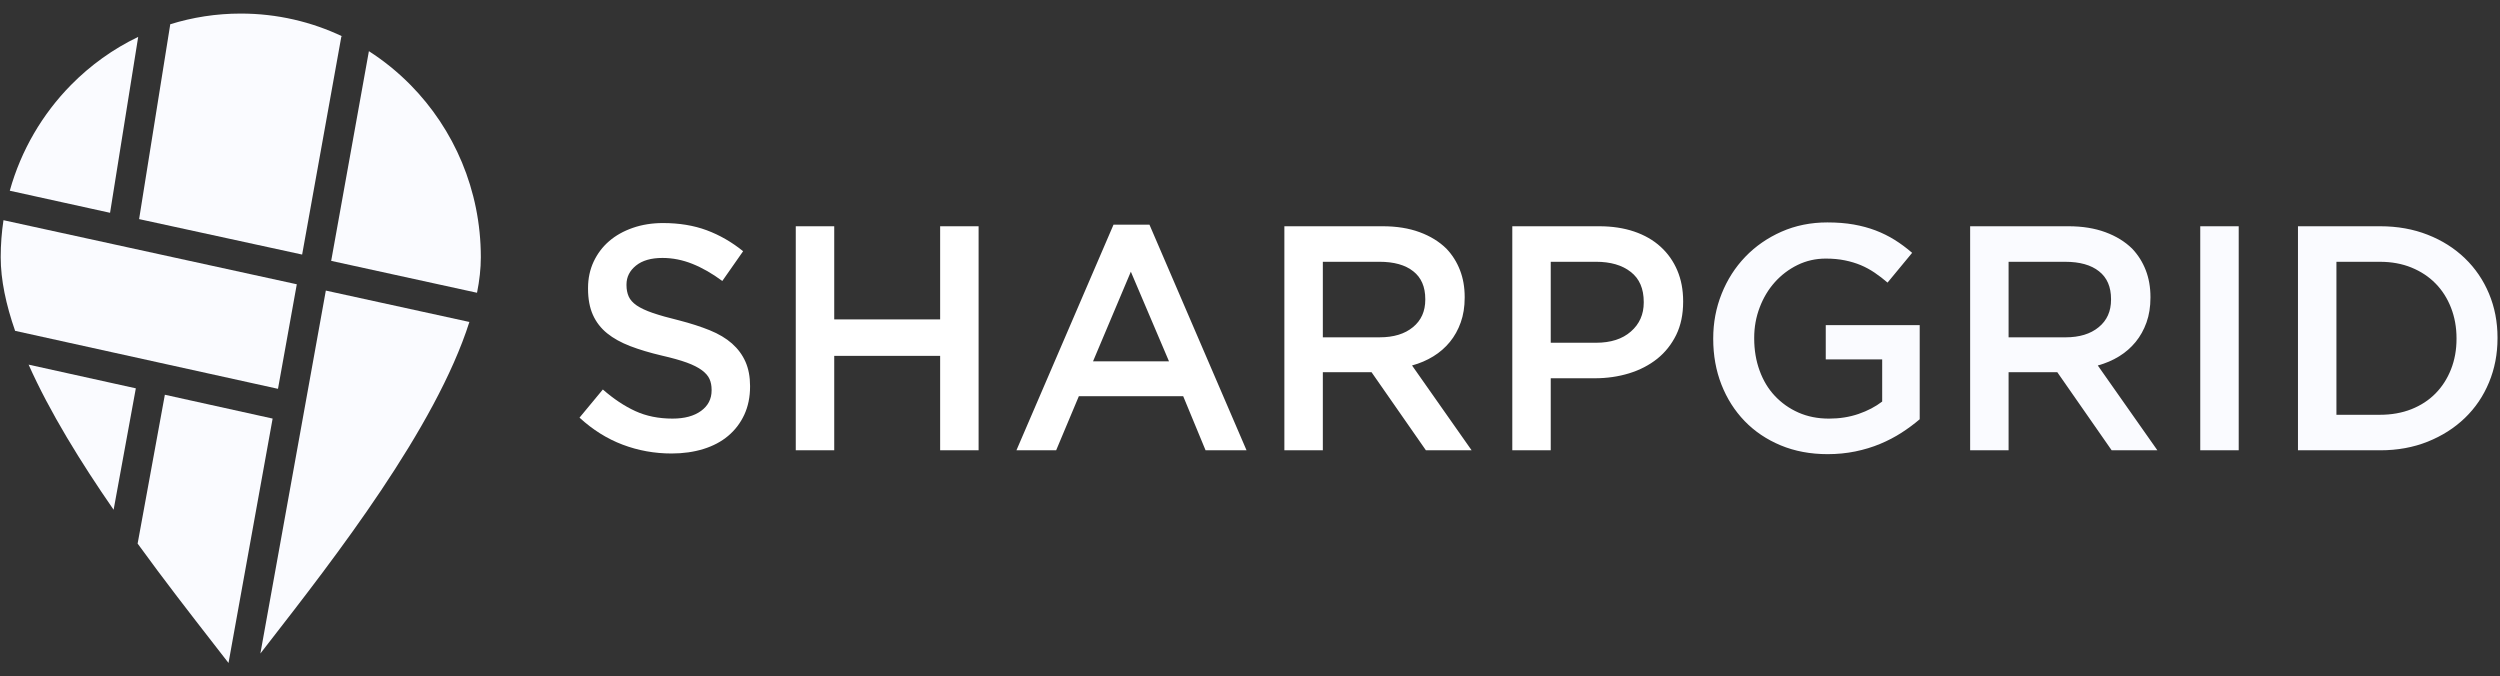
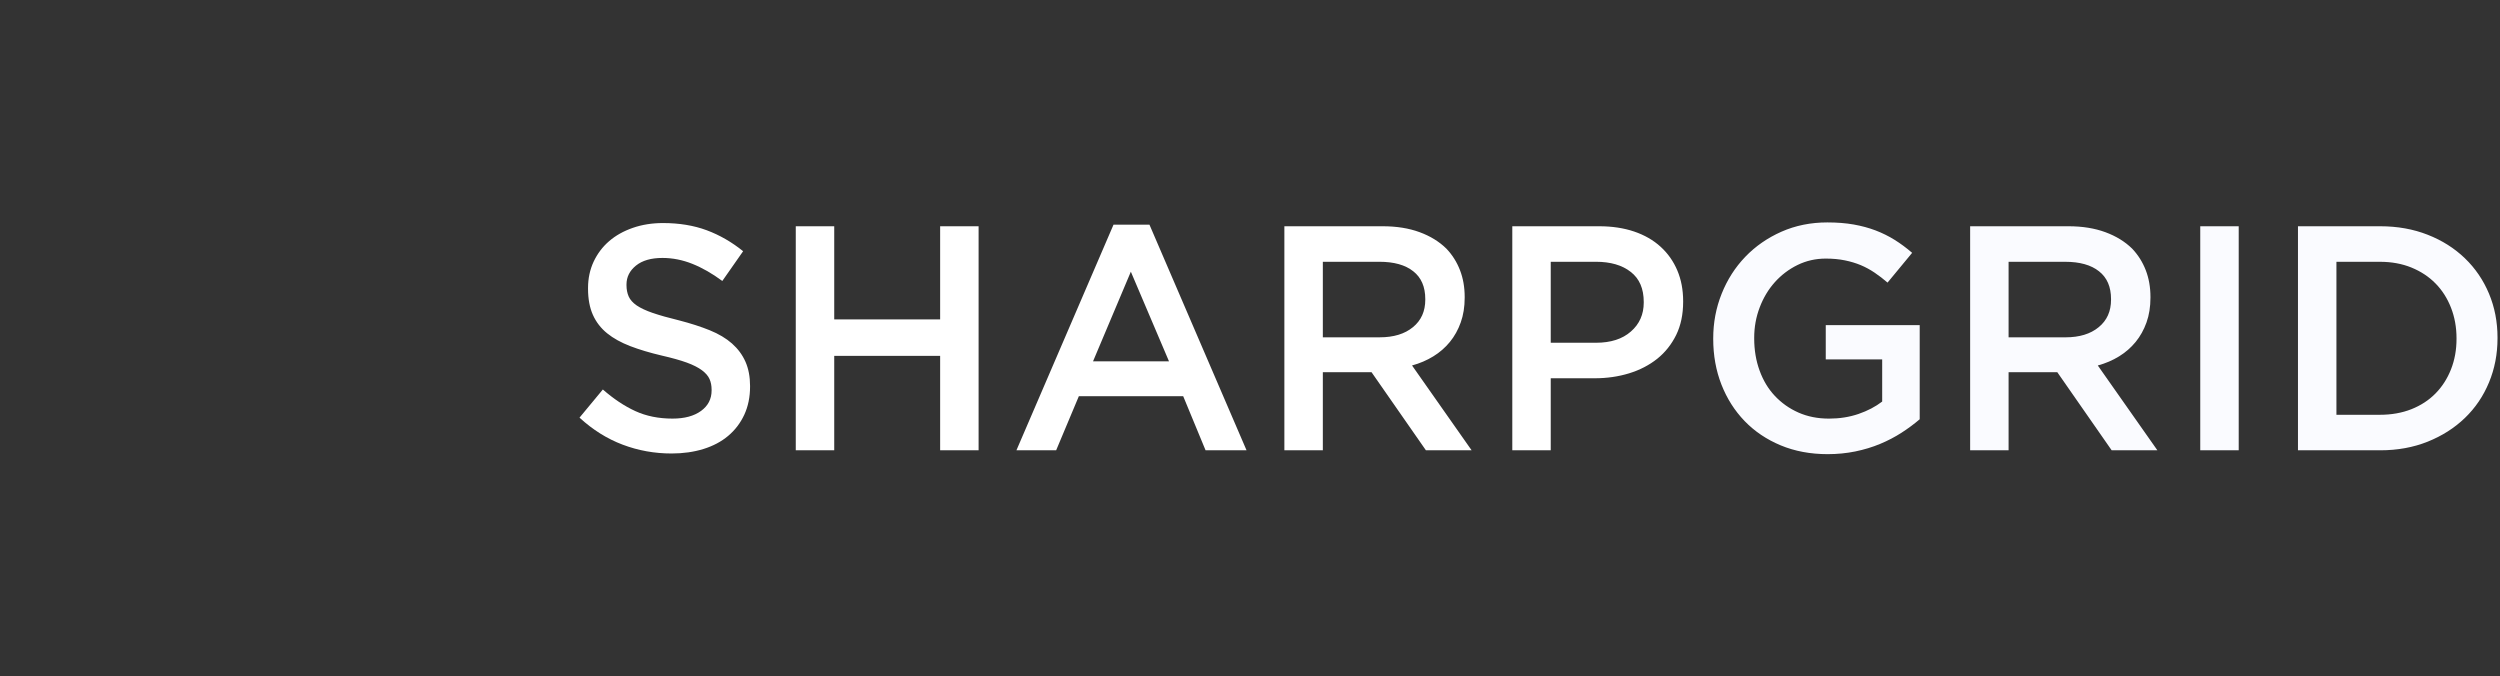
<svg xmlns="http://www.w3.org/2000/svg" width="159" height="43" viewBox="0 0 159 43" fill="none">
  <rect x="0" y="0" width="159" height="43" fill="#333333" stroke="none" />
  <g clip-path="url(#clip0_364_5205)">
    <path fill-rule="evenodd" clip-rule="evenodd" d="M42.712 28.842C41.629 28.842 40.593 28.656 39.604 28.282C38.615 27.909 37.699 27.336 36.857 26.562L38.341 24.771C39.023 25.368 39.711 25.826 40.406 26.145C41.101 26.464 41.889 26.623 42.772 26.623C43.534 26.623 44.138 26.461 44.586 26.135C45.034 25.809 45.258 25.375 45.258 24.832V24.791C45.258 24.534 45.215 24.306 45.127 24.109C45.041 23.913 44.88 23.726 44.646 23.55C44.409 23.373 44.088 23.21 43.681 23.061C43.27 22.912 42.738 22.763 42.083 22.613C41.332 22.437 40.666 22.237 40.082 22.013C39.5 21.789 39.009 21.518 38.615 21.199C38.221 20.88 37.916 20.49 37.709 20.028C37.502 19.567 37.399 19.01 37.399 18.359V18.318C37.399 17.708 37.519 17.148 37.756 16.639C37.997 16.13 38.324 15.696 38.742 15.336C39.16 14.976 39.661 14.695 40.249 14.491C40.833 14.288 41.475 14.186 42.17 14.186C43.199 14.186 44.125 14.339 44.947 14.644C45.769 14.95 46.541 15.394 47.263 15.977L45.939 17.87C45.298 17.395 44.663 17.032 44.035 16.781C43.407 16.53 42.772 16.405 42.13 16.405C41.408 16.405 40.847 16.568 40.446 16.893C40.045 17.219 39.845 17.619 39.845 18.095V18.135C39.845 18.407 39.892 18.647 39.985 18.858C40.079 19.068 40.249 19.258 40.496 19.428C40.747 19.597 41.088 19.757 41.522 19.906C41.96 20.055 42.511 20.211 43.183 20.374C43.918 20.564 44.573 20.775 45.141 21.005C45.709 21.236 46.183 21.518 46.558 21.85C46.932 22.183 47.219 22.569 47.413 23.01C47.607 23.451 47.704 23.964 47.704 24.547V24.588C47.704 25.253 47.58 25.85 47.336 26.379C47.089 26.908 46.748 27.356 46.31 27.723C45.876 28.089 45.348 28.367 44.737 28.557C44.122 28.747 43.447 28.842 42.712 28.842ZM50.611 14.39H53.057V20.313H59.793V14.39H62.239V28.639H59.793V22.634H53.057V28.639H50.611V14.39ZM74.348 22.98L71.922 17.28L69.517 22.98H74.348ZM70.82 14.288H73.105L79.28 28.639H76.674L75.251 25.198H68.615L67.171 28.639H64.645L70.82 14.288ZM87.751 21.453C88.636 21.453 89.342 21.239 89.863 20.808C90.387 20.381 90.648 19.797 90.648 19.061V19.021C90.648 18.244 90.394 17.653 89.883 17.253C89.375 16.849 88.656 16.649 87.731 16.649H84.132V21.453H87.751ZM81.686 14.39H87.942C88.824 14.39 89.605 14.515 90.287 14.766C90.969 15.017 91.537 15.367 91.991 15.814C92.366 16.208 92.653 16.663 92.853 17.178C93.054 17.694 93.154 18.264 93.154 18.888V18.929C93.154 19.512 93.071 20.038 92.903 20.506C92.736 20.975 92.506 21.389 92.212 21.748C91.918 22.108 91.567 22.413 91.159 22.664C90.752 22.915 90.301 23.108 89.806 23.244L93.595 28.639H90.688L87.23 23.672H84.132V28.639H81.686V14.39ZM101.504 21.799C102.443 21.799 103.185 21.562 103.727 21.083C104.271 20.608 104.542 19.994 104.542 19.244V19.204C104.542 18.359 104.268 17.721 103.716 17.294C103.169 16.863 102.43 16.649 101.504 16.649H98.627V21.799H101.504ZM96.182 14.39H101.715C102.53 14.39 103.269 14.502 103.93 14.725C104.592 14.95 105.153 15.272 105.614 15.693C106.075 16.113 106.43 16.615 106.677 17.199C106.924 17.782 107.048 18.433 107.048 19.153V19.194C107.048 19.994 106.901 20.697 106.607 21.3C106.309 21.904 105.908 22.41 105.401 22.817C104.889 23.224 104.295 23.533 103.613 23.743C102.928 23.953 102.199 24.058 101.421 24.058H98.627V28.639H96.182V14.39Z" fill="white" />
    <path fill-rule="evenodd" clip-rule="evenodd" d="M116.239 28.884C115.143 28.884 114.147 28.697 113.251 28.324C112.356 27.951 111.591 27.435 110.956 26.777C110.321 26.119 109.83 25.345 109.482 24.456C109.135 23.567 108.961 22.601 108.961 21.555V21.515C108.961 20.524 109.138 19.581 109.496 18.685C109.853 17.79 110.354 17.006 110.999 16.334C111.644 15.662 112.413 15.13 113.301 14.736C114.19 14.343 115.163 14.146 116.219 14.146C116.833 14.146 117.391 14.19 117.893 14.278C118.394 14.367 118.858 14.492 119.286 14.655C119.714 14.818 120.118 15.018 120.499 15.255C120.88 15.493 121.251 15.768 121.612 16.08L120.048 17.973C119.781 17.742 119.506 17.532 119.226 17.342C118.945 17.152 118.651 16.992 118.344 16.863C118.036 16.735 117.699 16.633 117.331 16.558C116.964 16.483 116.559 16.446 116.118 16.446C115.477 16.446 114.879 16.582 114.324 16.853C113.769 17.125 113.288 17.491 112.88 17.946C112.473 18.4 112.152 18.933 111.918 19.547C111.684 20.158 111.567 20.806 111.567 21.484V21.525C111.567 22.258 111.681 22.94 111.908 23.564C112.135 24.191 112.456 24.728 112.877 25.176C113.298 25.623 113.796 25.98 114.377 26.237C114.959 26.495 115.607 26.624 116.329 26.624C116.994 26.624 117.619 26.526 118.197 26.329C118.778 26.129 119.279 25.867 119.707 25.539V22.858H116.118V20.68H122.093V26.665C121.745 26.963 121.361 27.248 120.94 27.52C120.519 27.791 120.064 28.029 119.577 28.232C119.089 28.436 118.564 28.595 118.003 28.711C117.442 28.826 116.853 28.884 116.239 28.884ZM131.365 21.454C132.251 21.454 132.956 21.24 133.477 20.809C134.002 20.382 134.262 19.798 134.262 19.062V19.021C134.262 18.244 134.008 17.654 133.497 17.254C132.989 16.85 132.271 16.65 131.345 16.65H127.746V21.454H131.365ZM125.301 14.39H131.556C132.438 14.39 133.22 14.516 133.901 14.767C134.583 15.018 135.151 15.367 135.606 15.815C135.98 16.209 136.267 16.663 136.468 17.179C136.668 17.695 136.769 18.265 136.769 18.889V18.93C136.769 19.513 136.685 20.039 136.518 20.507C136.351 20.975 136.12 21.389 135.826 21.749C135.532 22.108 135.181 22.414 134.774 22.665C134.366 22.916 133.915 23.109 133.42 23.245L137.21 28.639H134.302L130.844 23.672H127.746V28.639H125.301V14.39ZM139.936 14.39H142.382V28.639H139.936V14.39ZM151.364 26.38C152.099 26.38 152.767 26.261 153.368 26.024C153.97 25.783 154.481 25.45 154.902 25.02C155.323 24.592 155.651 24.08 155.885 23.486C156.118 22.895 156.235 22.251 156.235 21.555V21.515C156.235 20.819 156.118 20.171 155.885 19.574C155.651 18.974 155.323 18.458 154.902 18.031C154.481 17.6 153.97 17.264 153.368 17.016C152.767 16.772 152.099 16.65 151.364 16.65H148.597V26.38H151.364ZM146.151 14.39H151.384C152.48 14.39 153.485 14.57 154.401 14.93C155.317 15.289 156.105 15.788 156.767 16.426C157.429 17.064 157.94 17.814 158.3 18.675C158.661 19.537 158.842 20.47 158.842 21.474V21.515C158.842 22.519 158.661 23.456 158.3 24.324C157.94 25.192 157.429 25.946 156.767 26.583C156.105 27.221 155.317 27.723 154.401 28.09C153.485 28.456 152.48 28.639 151.384 28.639H146.151V14.39Z" fill="#FAFBFF" />
-     <path fill-rule="evenodd" clip-rule="evenodd" d="M7.226 32.42C5.134 29.395 3.164 26.207 1.819 23.191L8.639 24.698L7.226 32.42ZM0.961 21.042C0.381 19.38 0.045 17.799 0.045 16.364C0.045 15.562 0.105 14.774 0.221 14.005L18.876 18.08L17.68 24.729L0.961 21.042ZM0.622 12.13C1.341 9.551 2.702 7.246 4.517 5.403C5.75 4.151 7.193 3.112 8.789 2.346L7 13.534L0.622 12.13ZM10.829 1.542C12.247 1.101 13.752 0.863 15.313 0.863C17.625 0.863 19.818 1.385 21.783 2.32L21.713 2.307L19.216 16.19L8.847 13.935L10.829 1.542ZM23.462 3.254C24.422 3.87 25.309 4.591 26.109 5.403C28.872 8.208 30.581 12.084 30.581 16.364C30.581 17.082 30.496 17.837 30.339 18.62L21.063 16.591L23.462 3.254ZM29.853 20.477C27.707 27.226 21.285 35.485 17.052 40.929L16.56 41.563L20.723 18.481L29.853 20.477ZM14.533 42.164L13.574 40.929C12.135 39.079 10.443 36.903 8.753 34.572L10.485 25.106L17.339 26.621L14.533 42.164Z" fill="#FAFBFF" />
  </g>
  <defs>
    <clipPath id="clip0_364_5205">
      <rect width="159" height="42.714" fill="white" />
    </clipPath>
  </defs>
</svg>